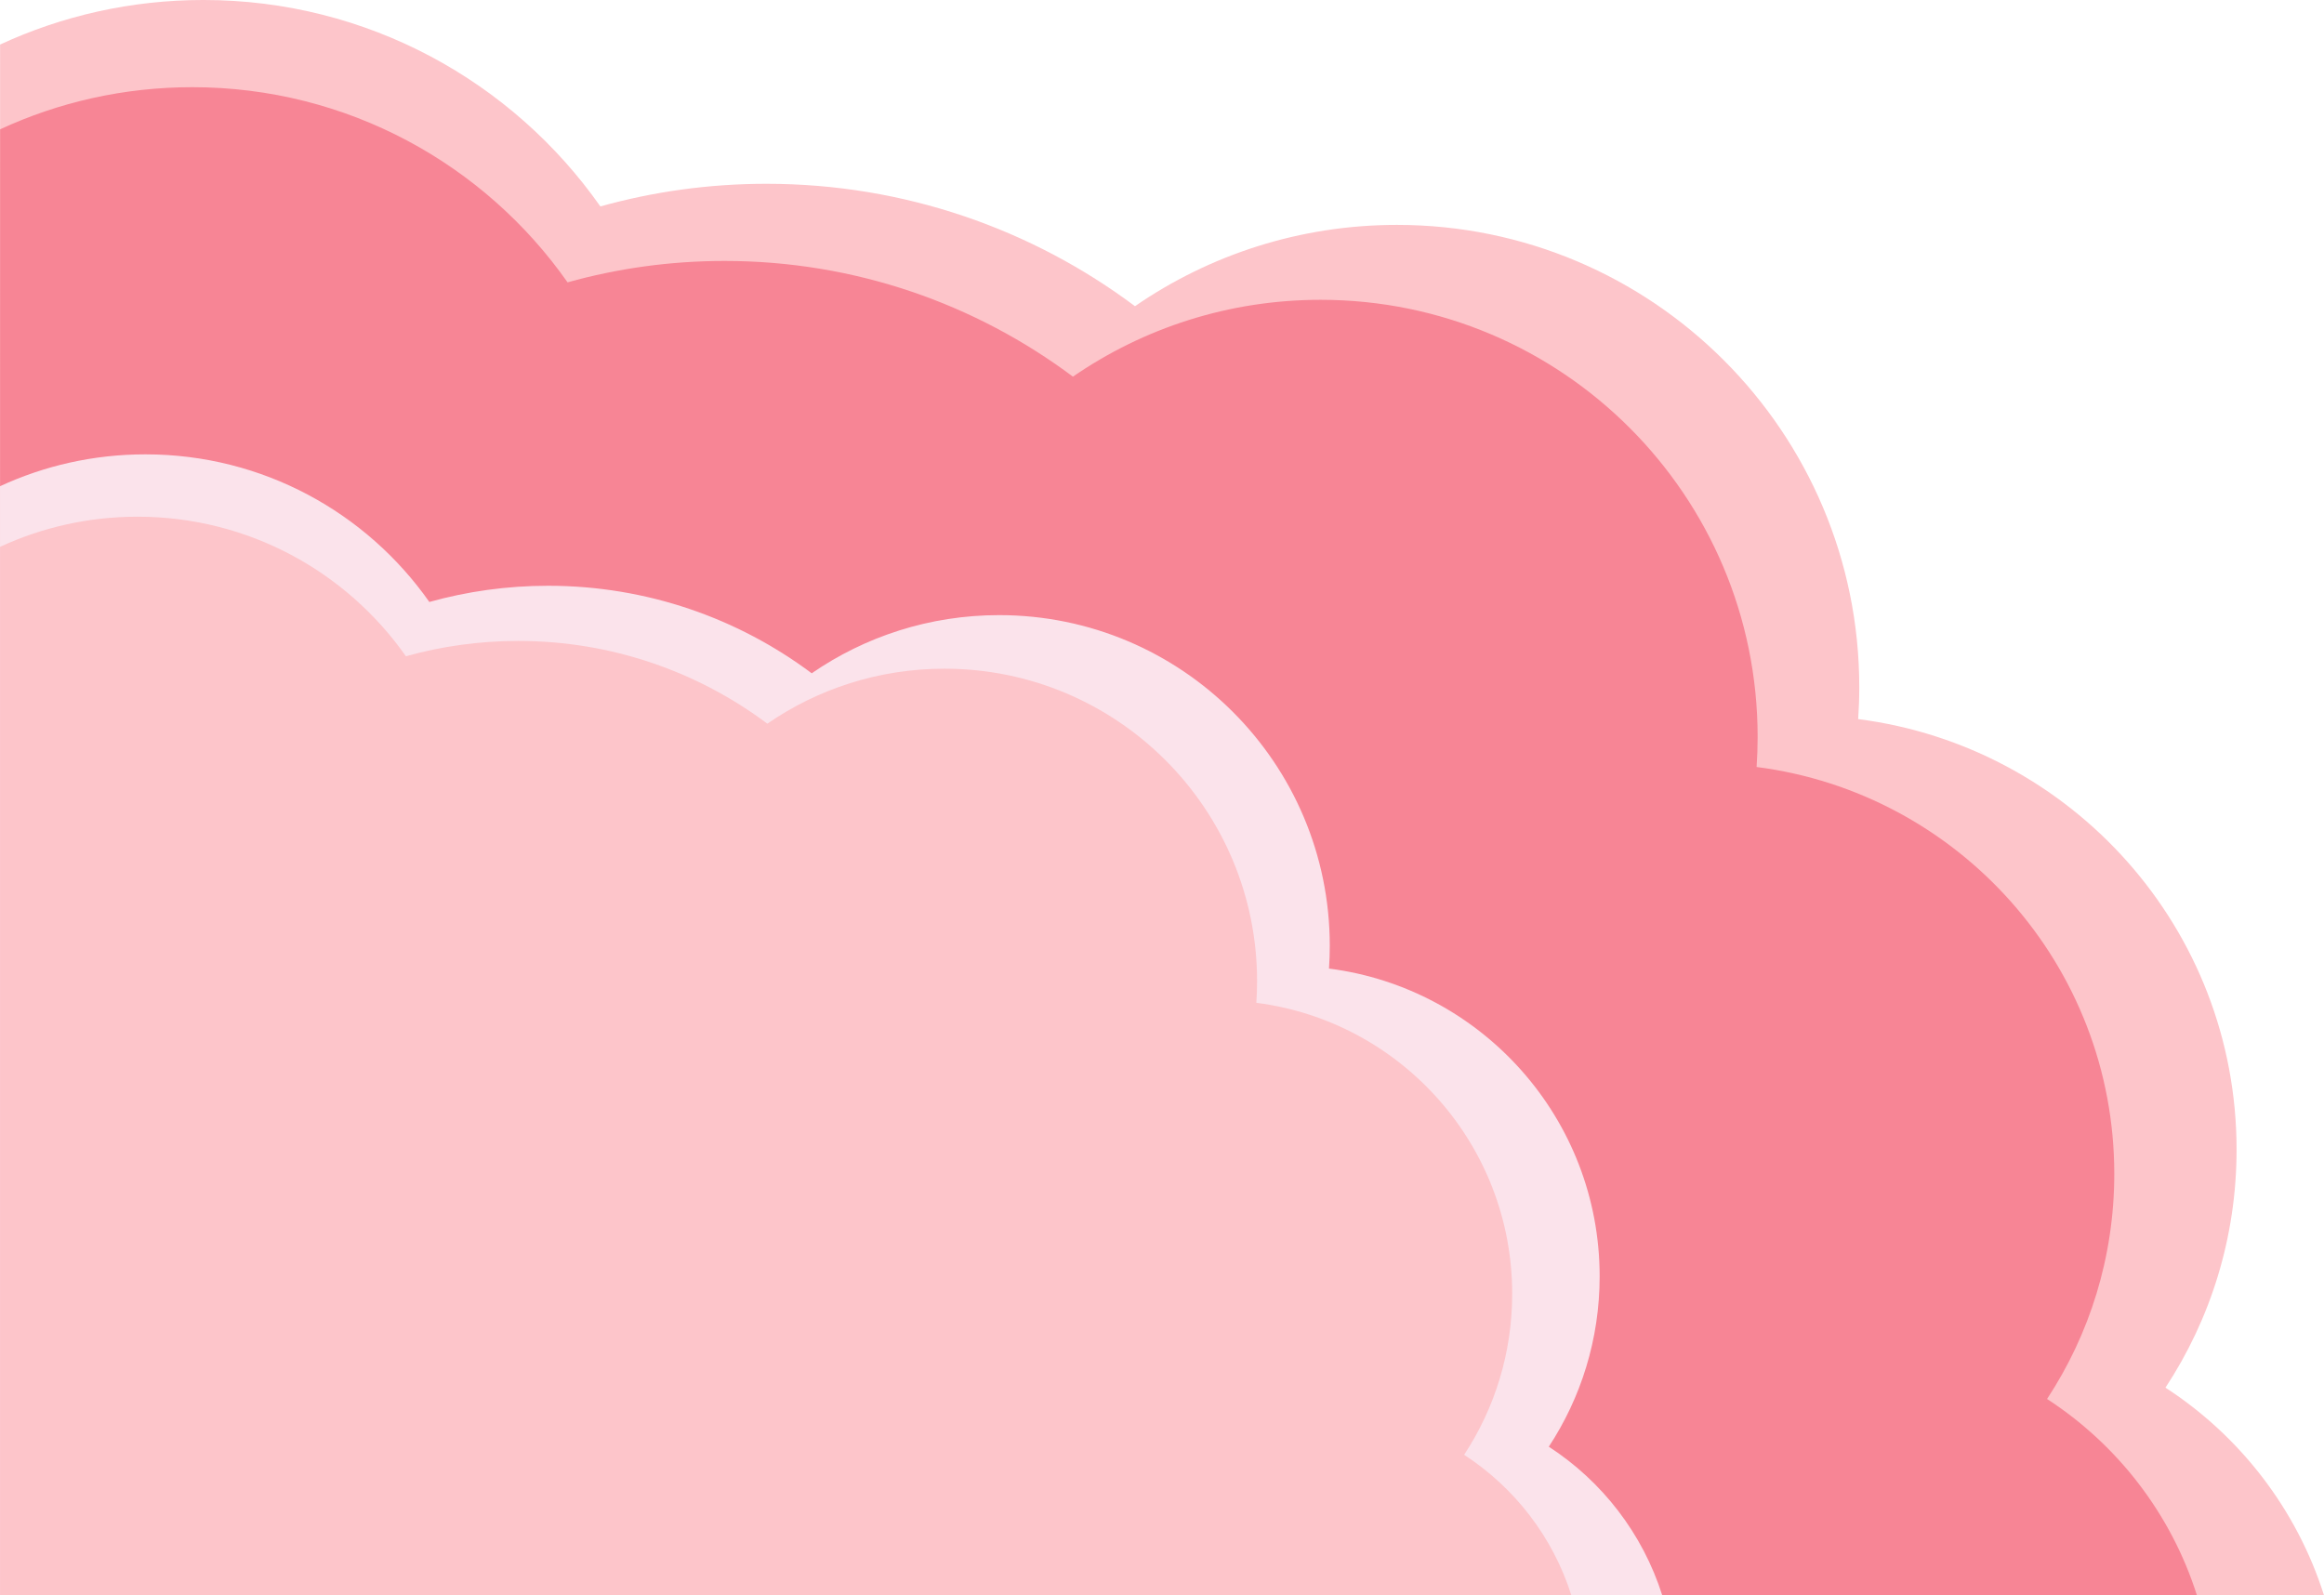
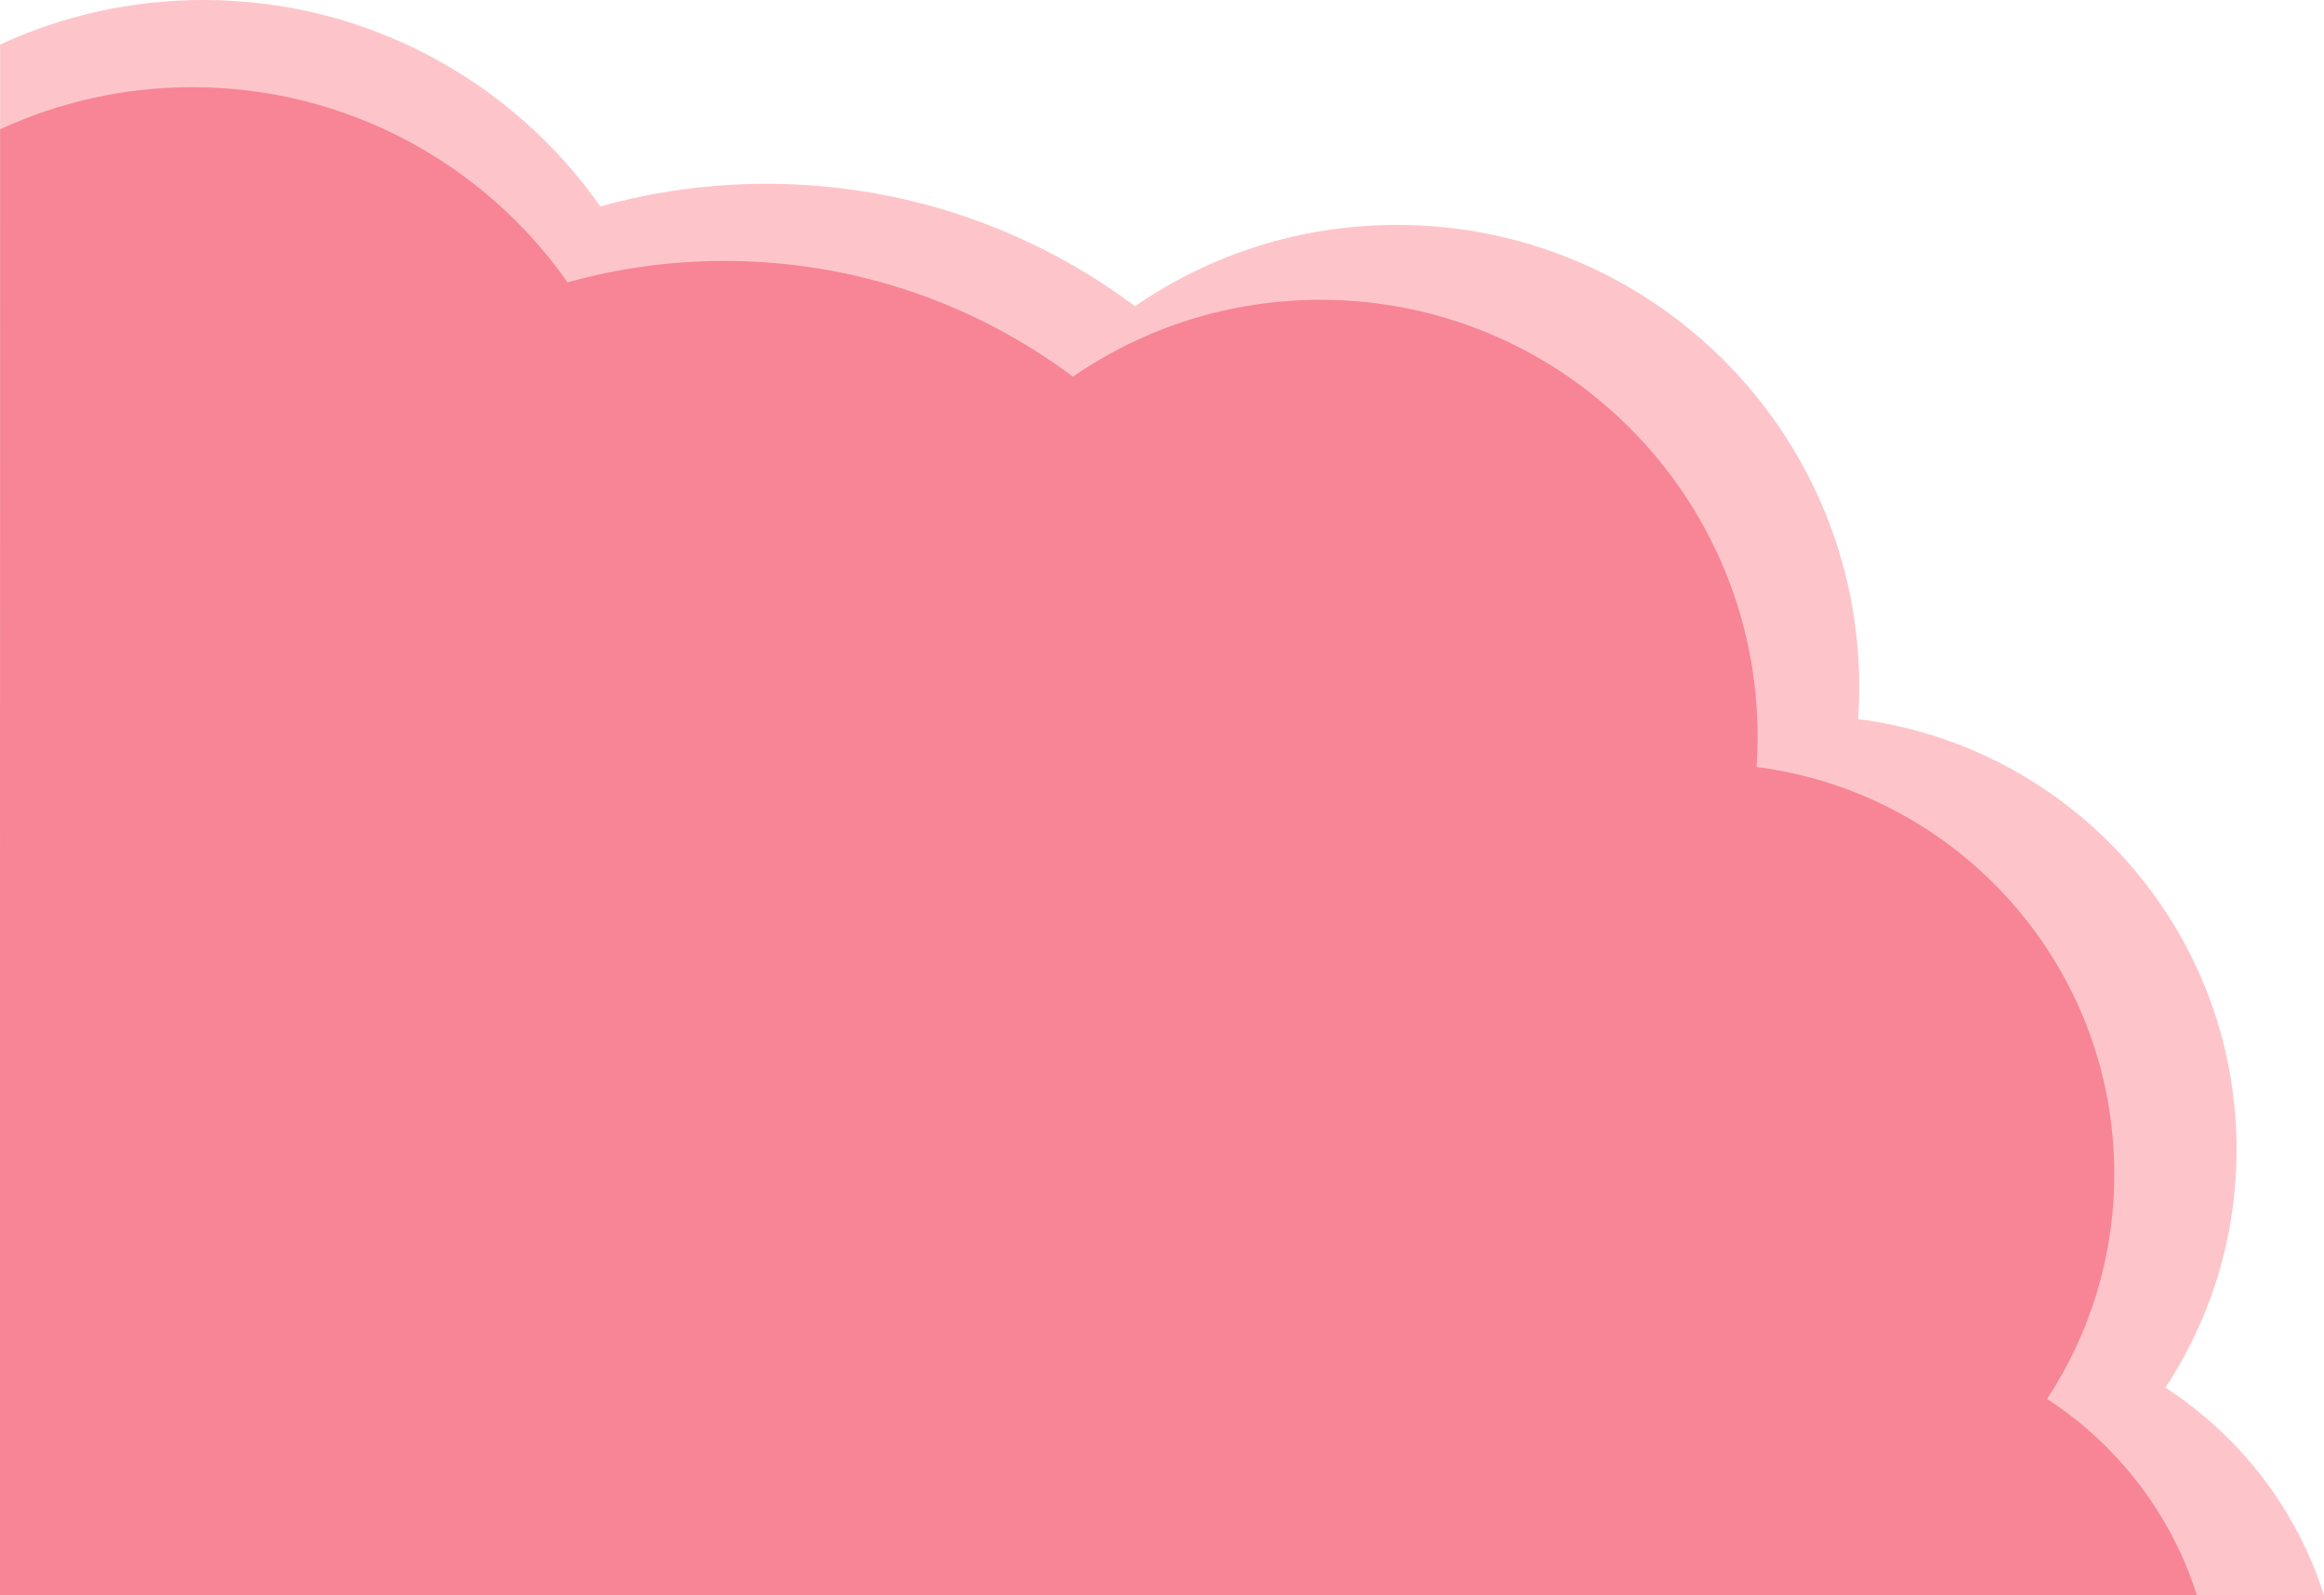
<svg xmlns="http://www.w3.org/2000/svg" height="1373.1" preserveAspectRatio="xMidYMid meet" version="1.0" viewBox="-0.0 627.0 2000.0 1373.1" width="2000.0" zoomAndPan="magnify">
  <g id="change1_1">
    <path d="M1863.57,1821.33c38.69-58.83,61.19-129.24,61.19-204.9,.02-190.07-141.94-346.99-325.63-370.51,.62-9.07,.94-18.2,.94-27.42,.02-219.77-178.1-397.92-397.87-397.94-83.7,0-161.39,25.83-225.46,69.97-88.43-66.15-198.22-105.34-317.14-105.35-49.52,0-97.47,6.79-142.93,19.49-75.47-107.45-200.33-177.67-341.61-177.68-62.49,0-121.76,13.72-174.98,38.34L.02,1423.11-.03,1999.86l859.53,.08,505.4,.05h63.72s571.39,.06,571.39,.06c-23.55-74.22-72.42-137.16-136.43-178.71Z" fill="#fdc5ca" />
  </g>
  <g id="change2_1">
    <path d="M1761.67,1831.09c36.57-55.62,57.84-122.18,57.85-193.7,.02-179.68-134.18-328.02-307.82-350.25,.59-8.57,.89-17.21,.89-25.92,.02-207.75-168.37-376.16-376.11-376.18-79.13,0-152.56,24.42-213.13,66.14-83.59-62.53-187.38-99.58-299.8-99.59-46.81,0-92.14,6.42-135.11,18.42-71.34-101.57-189.38-167.96-322.93-167.97-59.07,0-115.1,12.97-165.41,36.25L.02,1454.64-.03,1999.86l812.53,.07,477.76,.04h60.23s540.14,.05,540.14,.05c-22.26-70.16-68.46-129.66-128.97-168.94Z" fill="#f78595" />
  </g>
  <g id="change3_1">
-     <path d="M1332.88,1872.15c27.66-42.08,43.75-92.44,43.75-146.55,0-135.94-101.54-248.16-232.92-264.97,.45-6.49,.67-13.02,.67-19.61,0-157.18-127.41-284.59-284.59-284.59-59.87,0-115.42,18.48-161.25,50.06-63.25-47.3-141.78-75.33-226.83-75.33-35.41,0-69.71,4.86-102.22,13.95-53.98-76.84-143.29-127.06-244.33-127.06-44.69,0-87.08,9.82-125.15,27.44v954.48H1430.47c-16.85-53.08-51.8-98.1-97.59-127.81Z" fill="#fbe3eb" />
-   </g>
+     </g>
  <g id="change1_2">
-     <path d="M1260.01,1879.13c26.15-39.78,41.36-87.38,41.36-138.54,0-128.51-95.98-234.59-220.18-250.48,.42-6.13,.64-12.31,.64-18.54,0-148.58-120.44-269.03-269.03-269.03-56.59,0-109.11,17.47-152.43,47.32-59.79-44.72-134.02-71.21-214.42-71.21-33.48,0-65.9,4.6-96.63,13.18-51.03-72.64-135.46-120.11-230.97-120.11-42.25,0-82.32,9.28-118.3,25.94v902.29H1352.26c-15.93-50.18-48.97-92.73-92.25-120.82Z" fill="#fdc5ca" />
-   </g>
+     </g>
</svg>